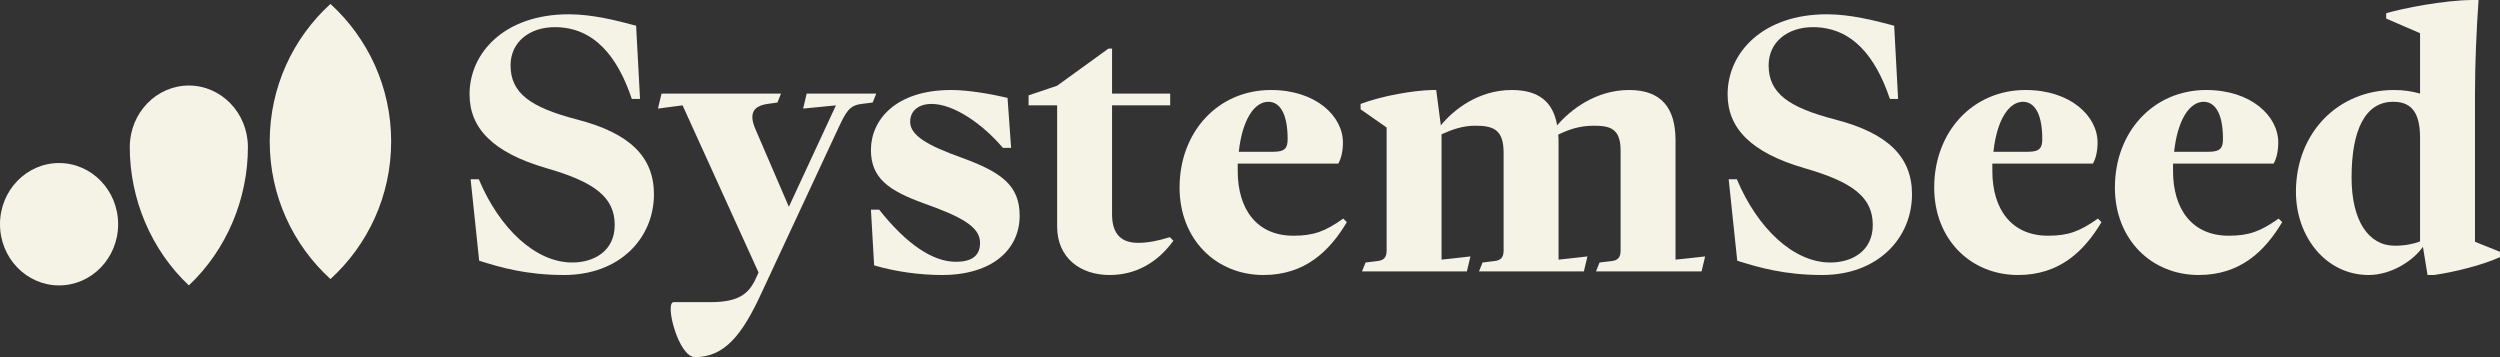
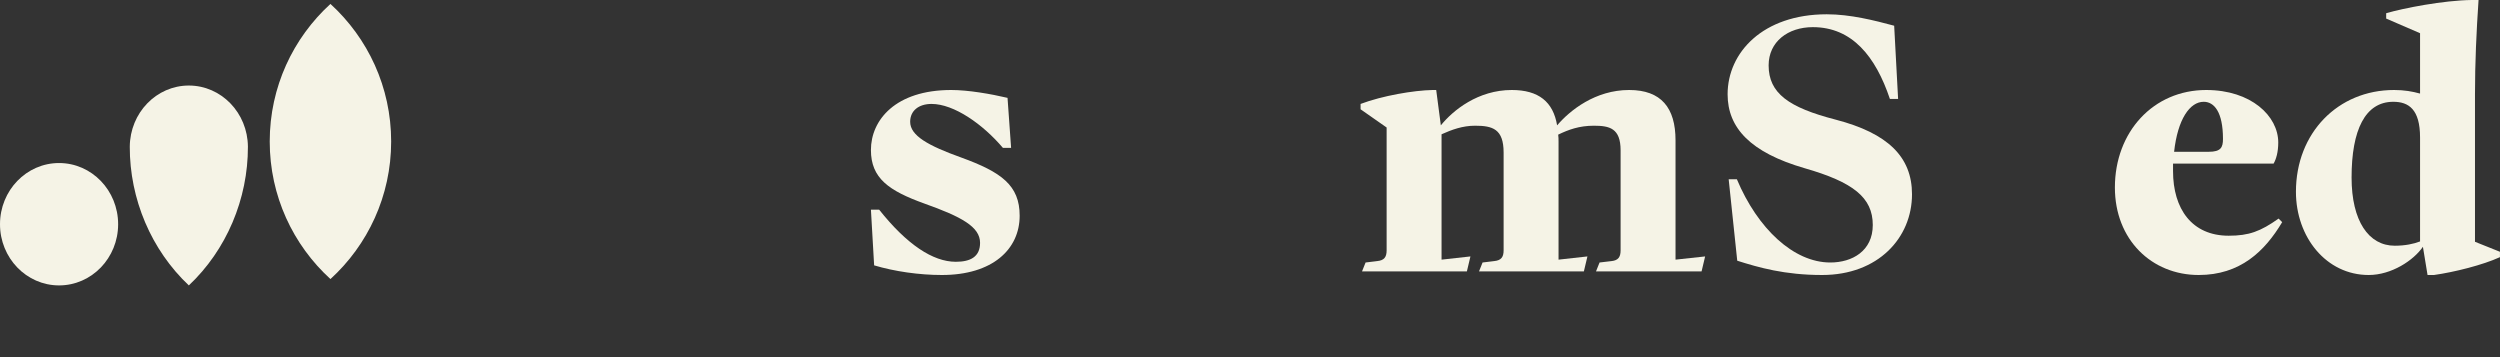
<svg xmlns="http://www.w3.org/2000/svg" width="308" height="44" viewBox="0 0 308 44" fill="none">
  <rect x="0" y="0" width="308" height="44" fill="#333333" stroke="none" />
  <path d="M40.711 0.485C45.307 4.677 48.191 10.717 48.191 17.433C48.191 24.148 45.307 30.188 40.711 34.38C36.115 30.188 33.23 24.148 33.23 17.433C33.231 10.717 36.115 4.677 40.711 0.485Z" fill="#F5F3E6" />
  <ellipse cx="7.277" cy="27.624" rx="7.277" ry="7.538" fill="#F5F3E6" />
  <path d="M23.265 35.163C18.632 30.797 15.972 24.523 15.988 18.066H15.989C16.021 13.903 19.267 10.538 23.265 10.538C27.264 10.538 30.51 13.903 30.543 18.066H30.543C30.559 24.523 27.899 30.797 23.265 35.163Z" fill="#F5F3E6" />
-   <path d="M69.492 33.88C64.878 33.88 61.671 32.956 59.034 32.12L57.98 22.088H58.99C61.539 28.16 65.977 32.34 70.503 32.34C73.183 32.34 75.732 30.932 75.732 27.72C75.732 24.332 73.315 22.44 67.339 20.724C60.66 18.788 57.848 15.752 57.848 11.616C57.848 6.468 62.198 1.76 70.064 1.76C72.964 1.76 75.908 2.508 78.369 3.168L78.852 12.188H77.841C76.084 6.952 73.183 3.344 68.35 3.344C65.274 3.344 62.901 5.148 62.901 8.052C62.901 11.484 65.362 13.244 71.162 14.74C77.578 16.412 80.566 19.316 80.566 23.936C80.566 29.304 76.391 33.88 69.492 33.88Z" fill="#F5F3E6" />
-   <path d="M85.631 44C83.566 44 81.852 37.224 82.995 37.224H87.565C91.476 37.224 92.442 35.86 93.277 33.968L93.453 33.572L84.093 12.98L81.061 13.376L81.501 11.528H96.222L95.782 12.628L94.552 12.804C92.75 13.068 92.267 14.036 93.058 15.884L97.188 25.476L102.989 12.98L98.946 13.376L99.385 11.528H107.954L107.515 12.628L106.152 12.804C104.614 12.98 104.219 13.816 103.296 15.752L93.761 36.212C91.476 41.14 89.323 44 85.631 44Z" fill="#F5F3E6" />
  <path d="M116.042 33.88C113.23 33.88 110.198 33.44 107.693 32.692L107.298 25.828H108.309C111.736 30.14 114.944 32.252 117.756 32.252C119.558 32.252 120.744 31.636 120.744 29.92C120.744 27.94 118.459 26.708 113.889 25.08C109.495 23.496 107.298 21.956 107.298 18.48C107.298 14.784 110.33 11.088 117.185 11.088C119.294 11.088 122.062 11.572 124.128 12.056L124.567 18.216H123.557C121.096 15.312 117.536 12.804 114.768 12.804C113.186 12.804 112.132 13.64 112.132 15.004C112.132 16.72 114.373 17.952 118.415 19.404C123.381 21.208 125.622 22.836 125.622 26.576C125.622 30.712 122.282 33.88 116.042 33.88Z" fill="#F5F3E6" />
-   <path d="M136.697 33.88C133.094 33.88 130.238 31.768 130.238 27.896V12.98H126.722V11.748L130.238 10.56L136.565 5.984H137.005V11.528H144.167V12.98H137.005V26.4C137.005 28.38 137.752 29.92 140.213 29.92C141.443 29.92 142.717 29.656 144.123 29.216L144.563 29.656C142.585 32.384 139.905 33.88 136.697 33.88Z" fill="#F5F3E6" />
-   <path d="M155.65 33.88C149.85 33.88 145.324 29.524 145.324 23.1C145.324 16.236 150.07 11.088 156.573 11.088C162.11 11.088 165.449 14.3 165.449 17.556C165.449 18.744 165.186 19.624 164.878 20.152H152.487V21.076C152.487 25.74 154.815 29.04 159.341 29.04C161.846 29.04 163.252 28.512 165.493 26.928L165.933 27.368C163.78 30.976 160.748 33.88 155.65 33.88ZM152.618 18.7H156.881C158.375 18.7 158.638 18.172 158.638 17.116C158.638 13.772 157.54 12.54 156.266 12.54C154.552 12.54 153.058 14.696 152.618 18.7Z" fill="#F5F3E6" />
  <path d="M196.626 33.44L197.065 32.34L198.559 32.164C199.35 32.076 199.658 31.68 199.658 30.844V18.524C199.658 15.796 198.295 15.488 196.362 15.488C194.56 15.488 193.242 15.972 191.968 16.588C192.012 16.852 192.012 17.16 192.012 17.468V31.988L195.571 31.592L195.132 33.44H182.213L182.652 32.34L184.102 32.164C184.937 32.076 185.245 31.68 185.245 30.844V18.788C185.245 15.884 183.882 15.488 181.729 15.488C180.191 15.488 178.873 15.972 177.599 16.544V31.988L181.158 31.592L180.719 33.44H167.8L168.239 32.34L169.689 32.164C170.524 32.076 170.832 31.68 170.832 30.844V15.708L167.624 13.464V12.804C170.304 11.792 174.171 11.132 176.5 11.088H176.94L177.511 15.444C179.005 13.596 182.081 11.088 186.255 11.088C189.551 11.088 191.353 12.54 191.836 15.444C193.418 13.596 196.538 11.088 200.712 11.088C204.667 11.088 206.425 13.288 206.425 17.292V31.988L210.072 31.592L209.633 33.44H196.626Z" fill="#F5F3E6" />
  <path d="M224.486 33.88C219.872 33.88 216.664 32.956 214.028 32.12L212.973 22.088H213.984C216.532 28.16 220.971 32.34 225.497 32.34C228.177 32.34 230.726 30.932 230.726 27.72C230.726 24.332 228.309 22.44 222.333 20.724C215.654 18.788 212.841 15.752 212.841 11.616C212.841 6.468 217.192 1.76 225.057 1.76C227.957 1.76 230.902 2.508 233.362 3.168L233.846 12.188H232.835C231.077 6.952 228.177 3.344 223.343 3.344C220.268 3.344 217.895 5.148 217.895 8.052C217.895 11.484 220.355 13.244 226.156 14.74C232.571 16.412 235.559 19.316 235.559 23.936C235.559 29.304 231.385 33.88 224.486 33.88Z" fill="#F5F3E6" />
-   <path d="M248.62 33.88C242.82 33.88 238.294 29.524 238.294 23.1C238.294 16.236 243.04 11.088 249.543 11.088C255.08 11.088 258.42 14.3 258.42 17.556C258.42 18.744 258.156 19.624 257.848 20.152H245.457V21.076C245.457 25.74 247.786 29.04 252.312 29.04C254.816 29.04 256.222 28.512 258.464 26.928L258.903 27.368C256.75 30.976 253.718 33.88 248.62 33.88ZM245.588 18.7H249.851C251.345 18.7 251.609 18.172 251.609 17.116C251.609 13.772 250.51 12.54 249.236 12.54C247.522 12.54 246.028 14.696 245.588 18.7Z" fill="#F5F3E6" />
  <path d="M270.882 33.88C265.081 33.88 260.555 29.524 260.555 23.1C260.555 16.236 265.301 11.088 271.804 11.088C277.341 11.088 280.681 14.3 280.681 17.556C280.681 18.744 280.417 19.624 280.109 20.152H267.718V21.076C267.718 25.74 270.047 29.04 274.573 29.04C277.077 29.04 278.484 28.512 280.725 26.928L281.164 27.368C279.011 30.976 275.979 33.88 270.882 33.88ZM267.85 18.7H272.112C273.606 18.7 273.87 18.172 273.87 17.116C273.87 13.772 272.771 12.54 271.497 12.54C269.783 12.54 268.289 14.696 267.85 18.7Z" fill="#F5F3E6" />
  <path d="M291.823 33.88C286.594 33.88 282.859 29.216 282.859 23.628C282.859 16.368 288.044 11.088 294.943 11.088C296.218 11.088 297.184 11.264 298.151 11.528V4.092L293.977 2.288V1.628C296.086 1.012 301.007 0.044 304.523 0H305.358C305.094 3.872 304.918 7.744 304.918 11.616V29.788L307.994 31.02V31.68C305.885 32.648 302.37 33.528 299.865 33.88H299.074L298.503 30.404C297.36 32.076 294.636 33.88 291.823 33.88ZM289.714 21.868C289.714 27.236 291.823 30.272 295.031 30.272C296.305 30.272 297.36 30.052 298.151 29.744V16.94C298.151 13.464 296.745 12.54 294.855 12.54C291.384 12.54 289.714 16.016 289.714 21.868Z" fill="#F5F3E6" />
</svg>